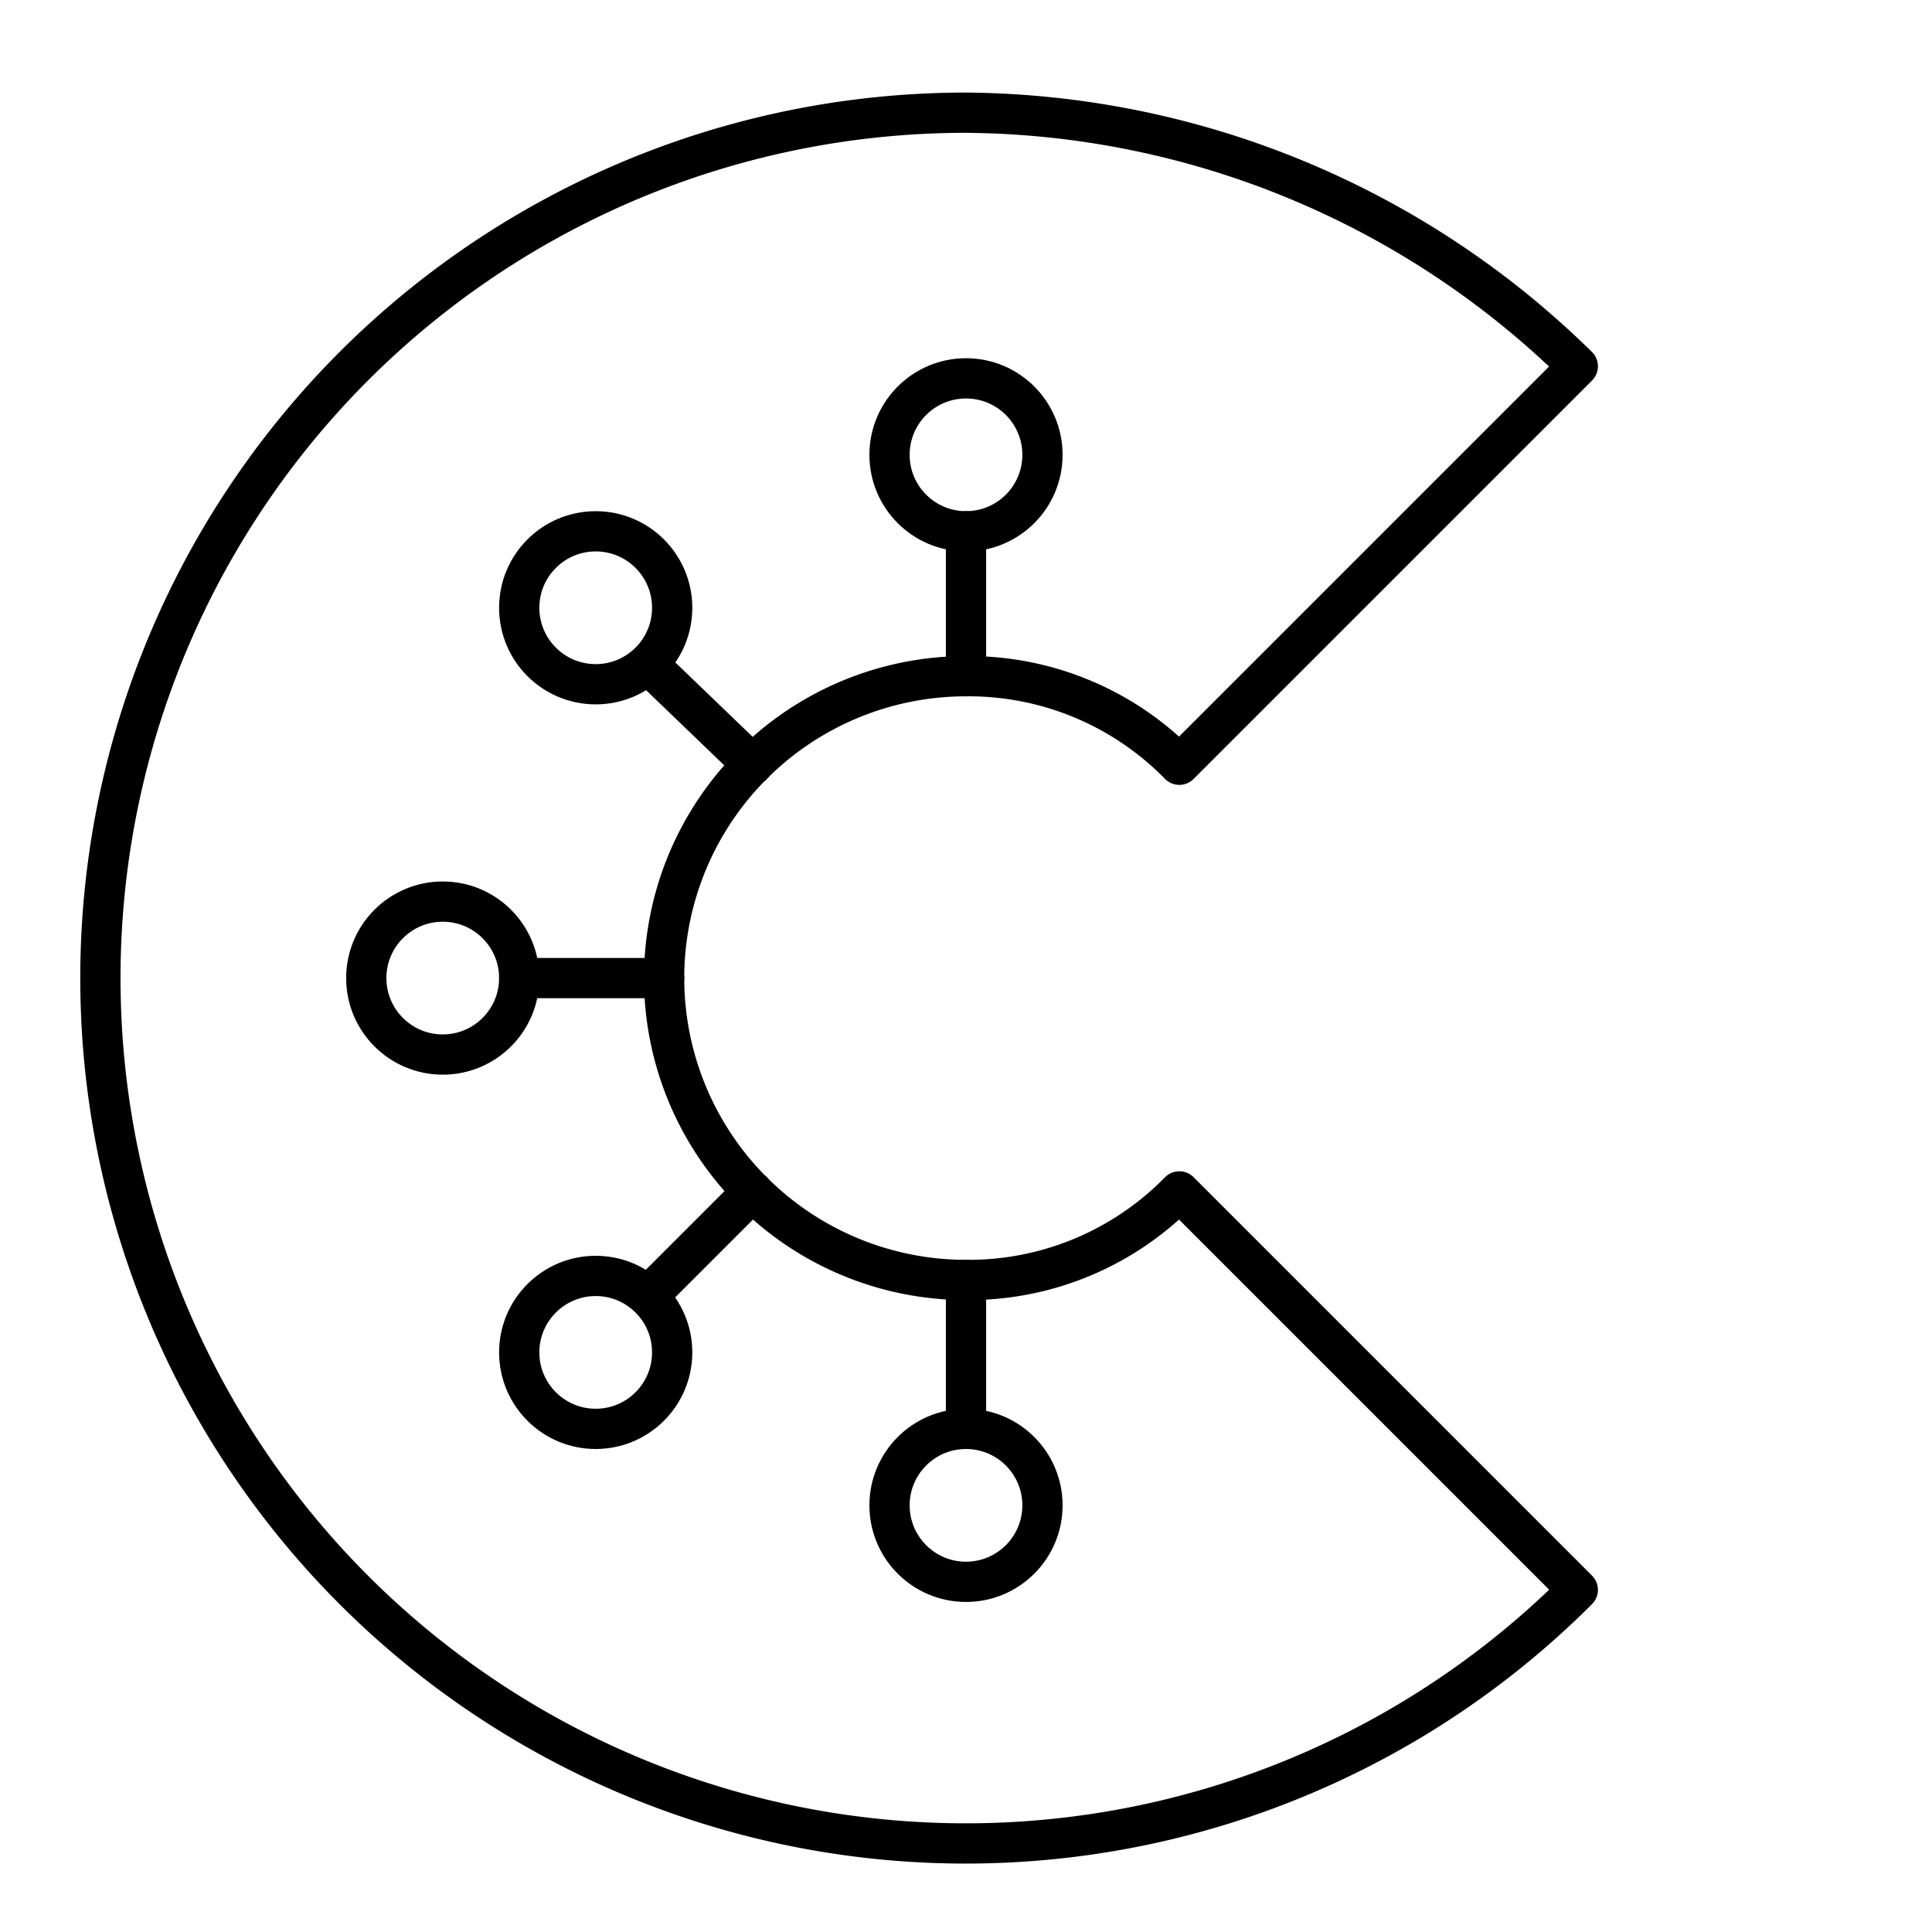
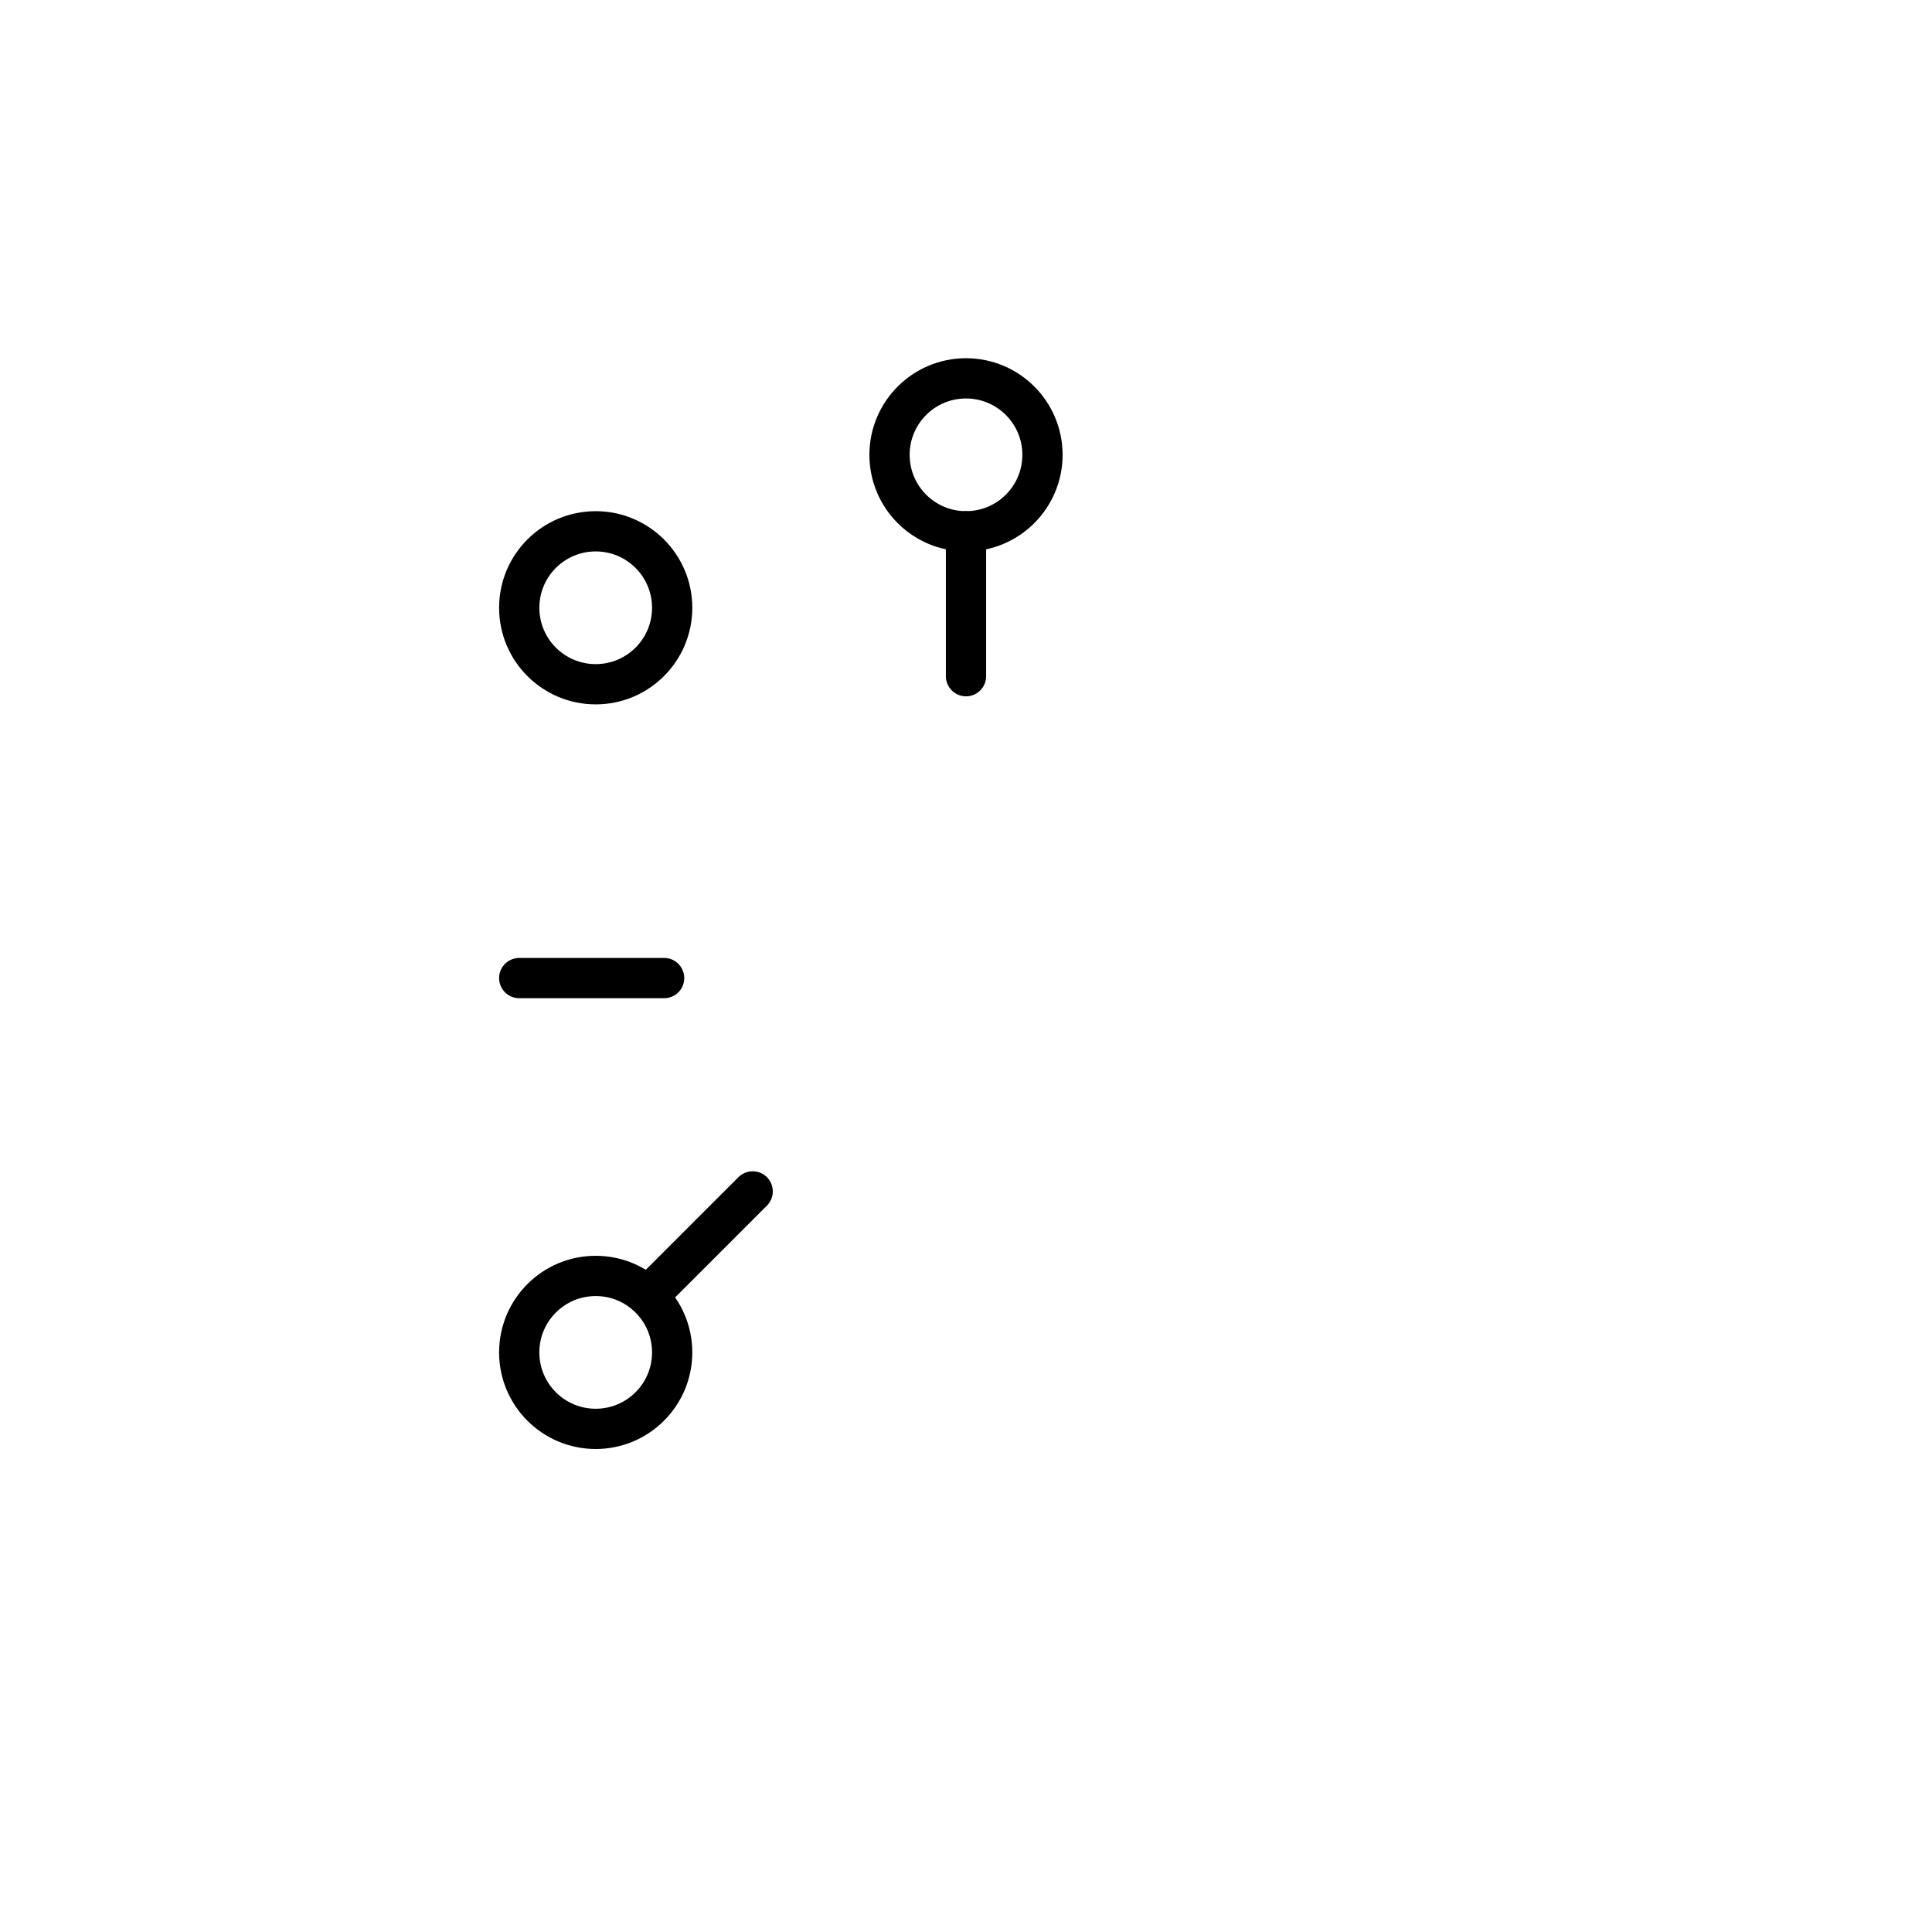
<svg xmlns="http://www.w3.org/2000/svg" width="800px" height="800px" viewBox="0 0 48 48">
  <defs>
    <style>.a{fill:none;stroke:#000000;stroke-linecap:round;stroke-linejoin:round;}</style>
  </defs>
-   <path class="a" d="M24,31.8a7.5,7.5,0,0,1,0-15A7.32,7.32,0,0,1,29.3,19l9.9-9.9A21.9,21.9,0,0,0,24,2.8,21.5,21.5,0,1,0,39.2,39.5l-9.9-9.9A7.32,7.32,0,0,1,24,31.8Z" />
  <circle class="a" cx="24" cy="11.3" r="1.9" />
  <line class="a" x1="24" y1="16.8" x2="24" y2="13.2" />
  <circle class="a" cx="14.8" cy="15.1" r="1.9" />
-   <line class="a" x1="18.7" y1="19" x2="16.1" y2="16.5" />
-   <circle class="a" cx="11" cy="24.3" r="1.9" />
  <line class="a" x1="16.5" y1="24.3" x2="12.9" y2="24.3" />
  <circle class="a" cx="14.8" cy="33.6" r="1.9" />
  <line class="a" x1="18.7" y1="29.6" x2="16.1" y2="32.2" />
-   <circle class="a" cx="24" cy="37.4" r="1.9" />
-   <line class="a" x1="24" y1="31.8" x2="24" y2="35.5" />
</svg>